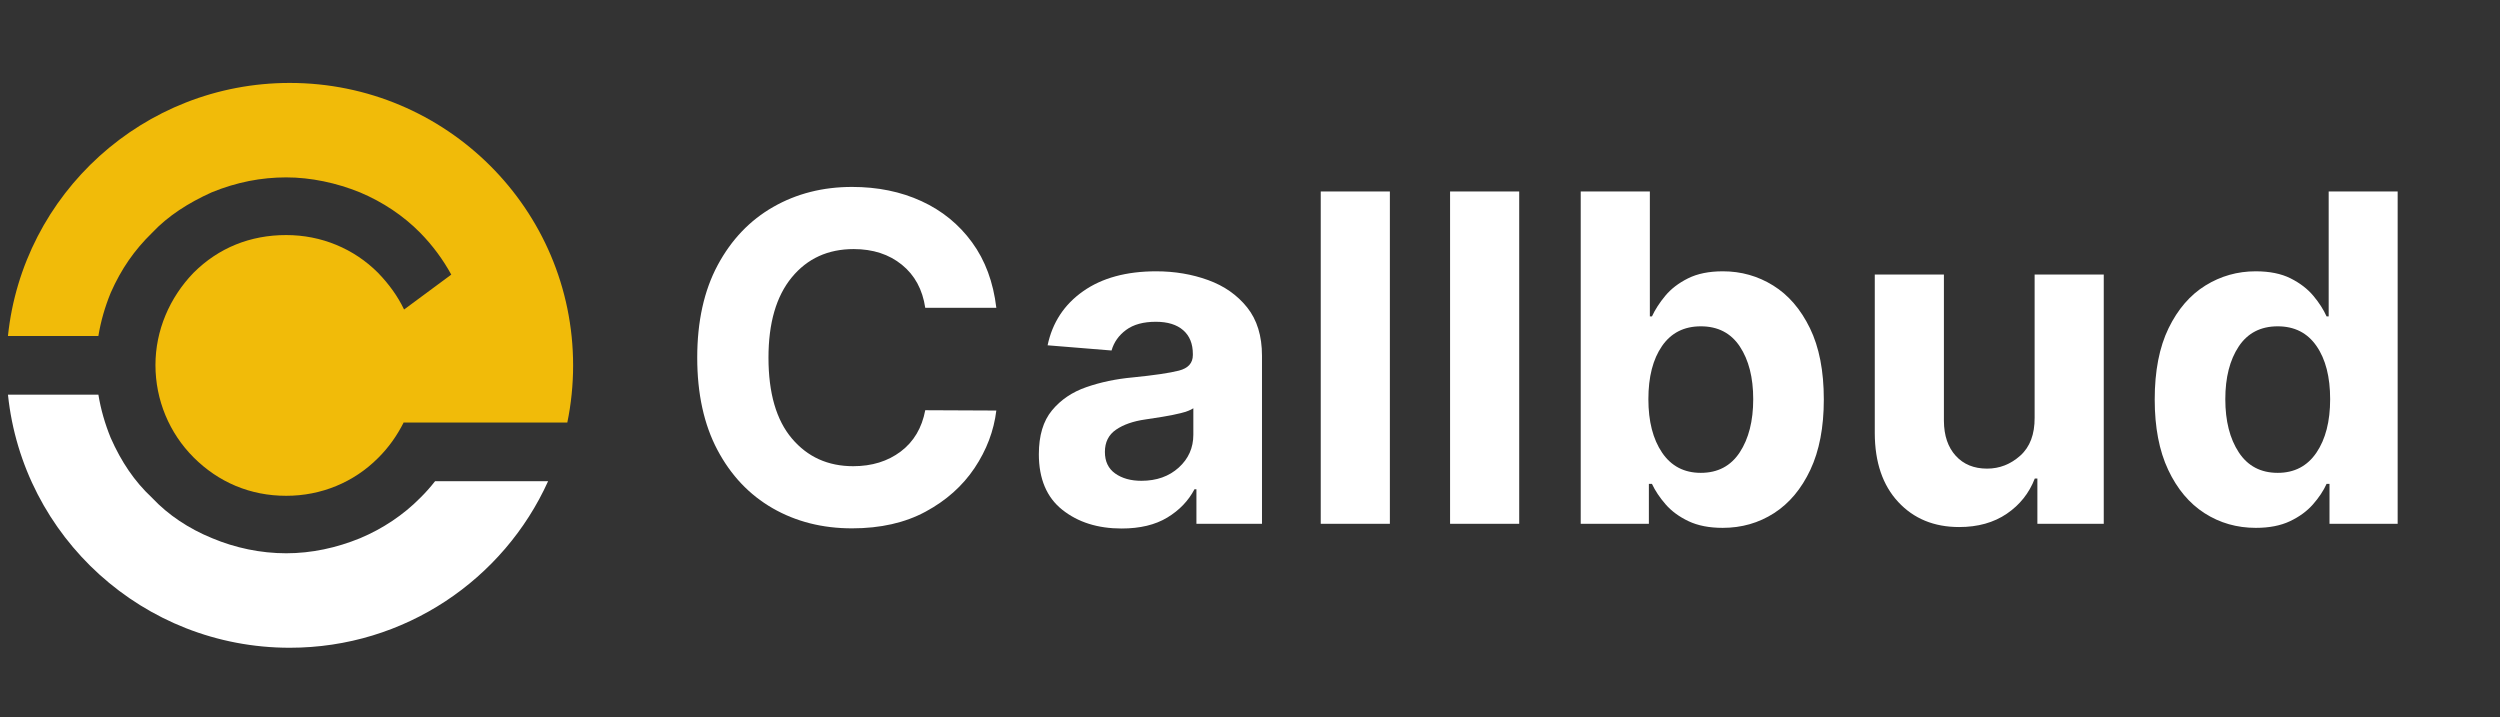
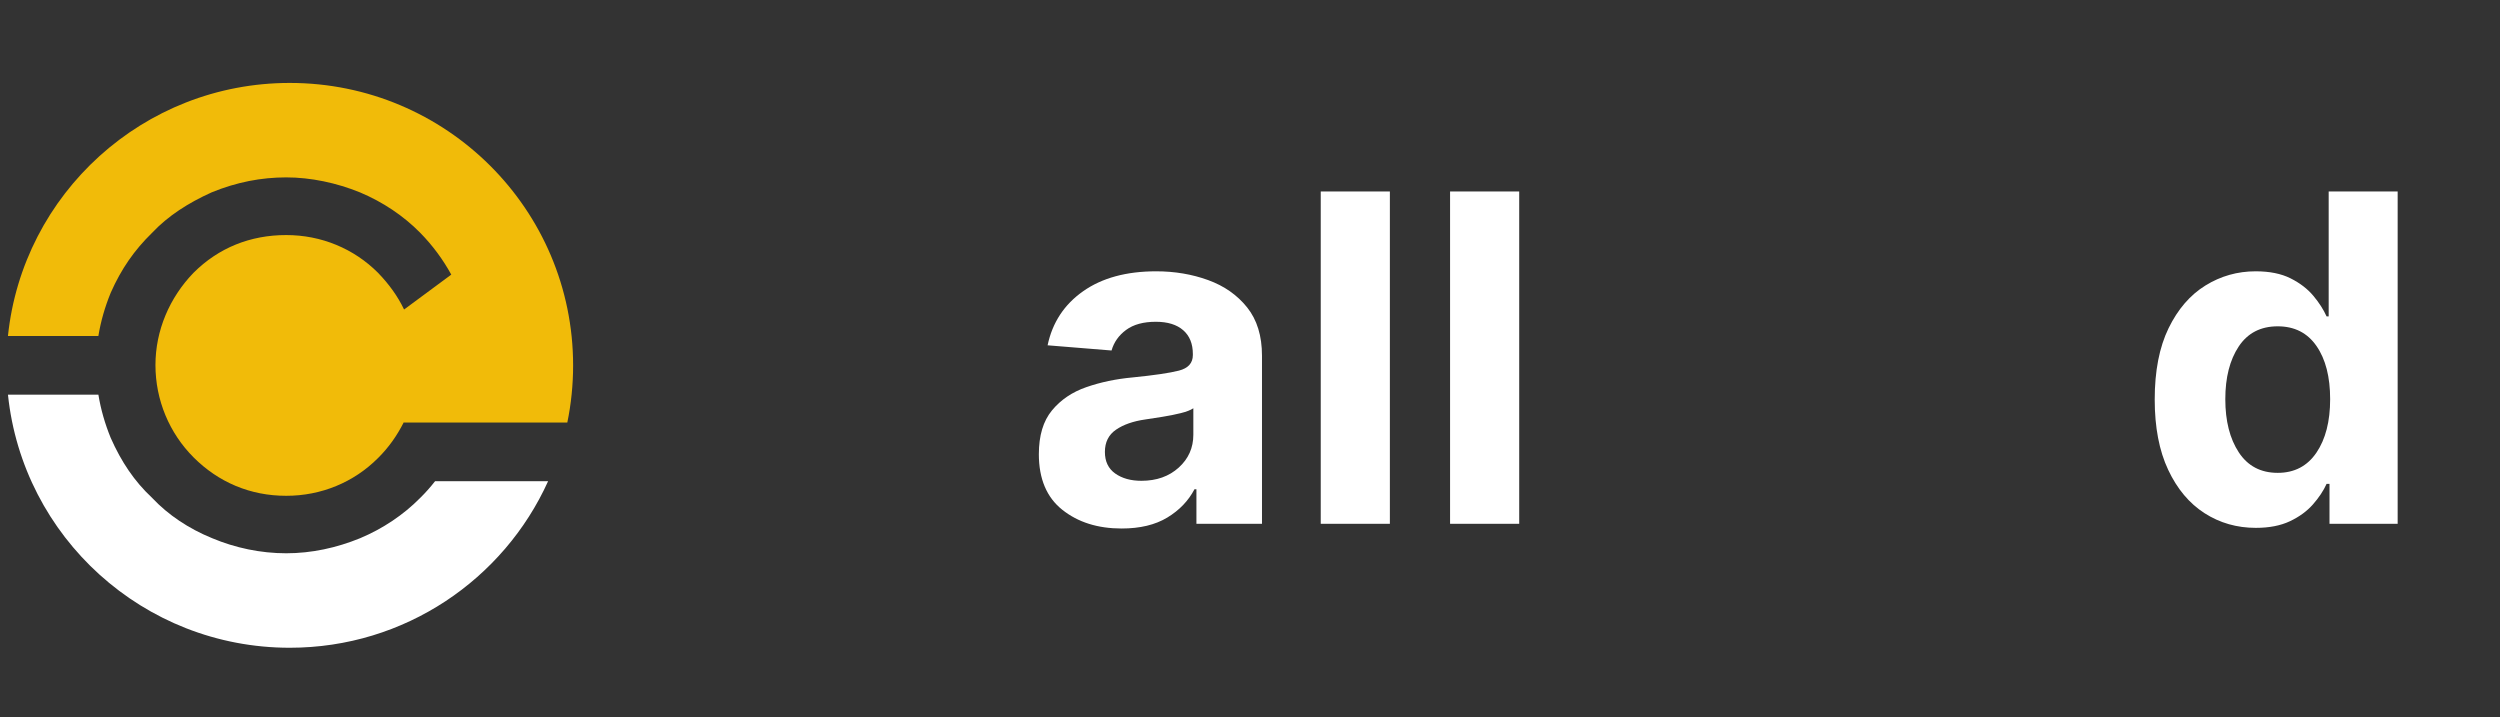
<svg xmlns="http://www.w3.org/2000/svg" width="100%" height="100%" viewBox="0 0 345 99" version="1.1" xml:space="preserve" style="fill-rule:evenodd;clip-rule:evenodd;stroke-linejoin:round;stroke-miterlimit:2;">
  <rect x="0" y="0" width="345" height="99" fill="#333333" stroke="none" />
  <g transform="matrix(2.147,0,0,2.147,-502.763,-495.616)">
    <g transform="matrix(1.7,0,0,1.695,127.018,151.718)">
      <g transform="matrix(0.802,0,0,0.802,12.558,-534.203)">
        <path d="M68.155,738.132C68.648,737.014 69.266,736.12 70.099,735.306L70.11,735.296L70.12,735.285C70.859,734.499 71.817,733.884 72.911,733.389C74.092,732.903 75.256,732.681 76.425,732.681C77.582,732.68 78.799,732.938 79.91,733.392C80.982,733.846 81.947,734.491 82.739,735.295C83.343,735.914 83.822,736.572 84.208,737.278L81.983,738.928C81.687,738.303 81.269,737.725 80.761,737.199L80.758,737.195L80.754,737.191C80.187,736.622 79.519,736.174 78.784,735.871C78.051,735.567 77.25,735.407 76.425,735.408C75.59,735.407 74.787,735.556 74.05,735.856C73.312,736.156 72.642,736.606 72.059,737.19L72.05,737.199C70.927,738.368 70.262,739.918 70.262,741.555C70.262,743.221 70.924,744.779 72.058,745.918L72.059,745.919C72.639,746.501 73.306,746.958 74.042,747.267C74.779,747.577 75.583,747.737 76.425,747.736C77.25,747.737 78.051,747.577 78.784,747.273C79.518,746.97 80.186,746.523 80.752,745.954L80.753,745.954C81.275,745.434 81.655,744.877 81.953,744.291L81.953,744.271L89.679,744.271C89.858,743.4 89.952,742.497 89.952,741.573C89.952,734.195 83.972,728.215 76.594,728.215C69.687,728.215 64.004,733.457 63.308,740.18L67.571,740.18C67.684,739.488 67.879,738.806 68.155,738.132" style="fill:rgb(241,187,9);fill-rule:nonzero;" />
      </g>
      <g transform="matrix(0.802,0,0,0.802,12.558,-516.612)">
        <path d="M82.748,725.897L82.744,725.9L82.74,725.905C81.948,726.709 80.981,727.356 79.91,727.808C78.793,728.265 77.623,728.52 76.425,728.52C75.225,728.521 74.012,728.262 72.943,727.81L72.939,727.808L72.936,727.807C71.828,727.354 70.868,726.71 70.119,725.915L70.105,725.899L70.089,725.884C69.272,725.12 68.651,724.193 68.155,723.069C67.881,722.397 67.686,721.718 67.572,721.021L63.309,721.021C64.004,727.744 69.687,732.987 76.594,732.987C82.016,732.987 86.68,729.754 88.773,725.112L83.445,725.112C83.222,725.397 82.988,725.661 82.748,725.897" style="fill:white;fill-rule:nonzero;" />
      </g>
    </g>
    <g transform="matrix(0.659,0,0,0.607,201.681,82.621)">
      <g>
-         <path d="M146.478,276.78L139.545,276.78C139.281,274.844 138.521,273.324 137.265,272.218C136.01,271.113 134.443,270.56 132.564,270.56C130.053,270.56 128.04,271.56 126.526,273.558C125.011,275.557 124.254,278.39 124.254,282.055C124.254,285.813 125.017,288.668 126.542,290.621C128.066,292.574 130.058,293.551 132.517,293.551C134.342,293.551 135.888,293.032 137.155,291.996C138.421,290.959 139.218,289.501 139.545,287.623L146.478,287.657C146.235,289.811 145.528,291.838 144.357,293.74C143.185,295.641 141.595,297.182 139.584,298.362C137.574,299.542 135.181,300.132 132.406,300.132C129.515,300.132 126.932,299.421 124.658,298.001C122.384,296.581 120.59,294.524 119.276,291.832C117.962,289.14 117.305,285.881 117.305,282.055C117.305,278.218 117.97,274.953 119.3,272.261C120.629,269.569 122.434,267.516 124.713,266.101C126.993,264.686 129.557,263.979 132.406,263.979C134.907,263.979 137.163,264.48 139.173,265.483C141.183,266.485 142.829,267.94 144.111,269.847C145.394,271.754 146.182,274.065 146.478,276.78Z" style="fill:white;fill-rule:nonzero;" />
        <path d="M158.697,300.149C156.376,300.149 154.45,299.49 152.92,298.173C151.39,296.855 150.625,294.891 150.625,292.279C150.625,290.309 151.052,288.762 151.907,287.64C152.761,286.517 153.883,285.695 155.27,285.174C156.658,284.653 158.154,284.312 159.758,284.152C161.868,283.923 163.377,283.682 164.285,283.43C165.192,283.178 165.646,282.628 165.646,281.78L165.646,281.677C165.646,280.589 165.332,279.747 164.704,279.151C164.076,278.556 163.187,278.258 162.037,278.258C160.824,278.258 159.858,278.544 159.14,279.117C158.423,279.69 157.948,280.417 157.716,281.299L151.479,280.749C151.944,278.344 153.096,276.437 154.938,275.028C156.779,273.619 159.156,272.914 162.069,272.914C163.873,272.914 165.562,273.223 167.134,273.842C168.706,274.461 169.975,275.426 170.941,276.737C171.906,278.049 172.389,279.753 172.389,281.849L172.389,299.651L165.994,299.651L165.994,295.991L165.804,295.991C165.213,297.216 164.33,298.216 163.153,298.989C161.976,299.762 160.491,300.149 158.697,300.149ZM160.628,295.097C162.106,295.097 163.319,294.63 164.269,293.697C165.219,292.763 165.693,291.603 165.693,290.217L165.693,287.416C165.43,287.611 165.021,287.783 164.467,287.932C163.913,288.081 163.322,288.21 162.694,288.318C162.066,288.427 161.504,288.522 161.008,288.602C159.826,288.785 158.874,289.146 158.151,289.685C157.428,290.223 157.067,291.008 157.067,292.039C157.067,293.047 157.402,293.808 158.072,294.324C158.742,294.839 159.594,295.097 160.628,295.097Z" style="fill:white;fill-rule:nonzero;" />
        <rect x="178.119" y="264.46" width="6.743" height="35.19" style="fill:white;fill-rule:nonzero;" />
        <rect x="190.734" y="264.46" width="6.743" height="35.19" style="fill:white;fill-rule:nonzero;" />
-         <path d="M203.476,299.651L203.476,264.46L210.219,264.46L210.219,277.691L210.424,277.691C210.73,276.969 211.163,276.242 211.722,275.509C212.282,274.776 213.02,274.16 213.938,273.662C214.856,273.163 215.991,272.914 217.342,272.914C219.125,272.914 220.761,273.415 222.248,274.418C223.736,275.42 224.931,276.926 225.834,278.937C226.736,280.947 227.187,283.464 227.187,286.489C227.187,289.433 226.749,291.915 225.873,293.937C224.997,295.959 223.815,297.488 222.328,298.525C220.84,299.562 219.172,300.08 217.326,300.08C216.017,300.08 214.907,299.845 213.994,299.376C213.081,298.906 212.337,298.313 211.762,297.597C211.187,296.881 210.741,296.157 210.424,295.424L210.124,295.424L210.124,299.651L203.476,299.651ZM210.076,286.454C210.076,288.802 210.522,290.69 211.414,292.116C212.305,293.542 213.564,294.255 215.189,294.255C216.846,294.255 218.112,293.531 218.988,292.082C219.864,290.632 220.301,288.757 220.301,286.454C220.301,284.163 219.866,282.305 218.996,280.878C218.125,279.452 216.856,278.739 215.189,278.739C213.553,278.739 212.292,279.435 211.406,280.827C210.519,282.219 210.076,284.094 210.076,286.454Z" style="fill:white;fill-rule:nonzero;" />
-         <path d="M247.748,288.413L247.748,273.258L254.491,273.258L254.491,299.651L248.017,299.651L248.017,294.857L247.764,294.857C247.215,296.403 246.305,297.646 245.033,298.585C243.762,299.525 242.213,299.994 240.388,299.994C237.94,299.994 235.958,299.109 234.444,297.339C232.93,295.57 232.167,293.144 232.157,290.063L232.157,273.258L238.9,273.258L238.9,288.757C238.91,290.315 239.296,291.546 240.055,292.451C240.815,293.356 241.833,293.808 243.11,293.808C244.324,293.808 245.403,293.35 246.347,292.434C247.292,291.517 247.759,290.177 247.748,288.413Z" style="fill:white;fill-rule:nonzero;" />
        <path d="M269.322,300.08C267.476,300.08 265.808,299.562 264.32,298.525C262.833,297.488 261.651,295.959 260.775,293.937C259.899,291.915 259.461,289.433 259.461,286.489C259.461,283.464 259.912,280.947 260.814,278.937C261.717,276.926 262.914,275.42 264.407,274.418C265.901,273.415 267.534,272.914 269.306,272.914C270.668,272.914 271.805,273.163 272.718,273.662C273.63,274.16 274.369,274.776 274.934,275.509C275.498,276.242 275.928,276.969 276.224,277.691L276.429,277.691L276.429,264.46L283.157,264.46L283.157,299.651L276.509,299.651L276.509,295.424L276.224,295.424C275.918,296.157 275.474,296.881 274.894,297.597C274.314,298.313 273.567,298.906 272.654,299.376C271.741,299.845 270.631,300.08 269.322,300.08ZM271.459,294.255C273.084,294.255 274.343,293.542 275.234,292.116C276.126,290.69 276.572,288.802 276.572,286.454C276.572,284.094 276.129,282.219 275.242,280.827C274.356,279.435 273.095,278.739 271.459,278.739C269.792,278.739 268.523,279.452 267.652,280.878C266.782,282.305 266.347,284.163 266.347,286.454C266.347,288.757 266.784,290.632 267.66,292.082C268.536,293.531 269.802,294.255 271.459,294.255Z" style="fill:white;fill-rule:nonzero;" />
      </g>
    </g>
  </g>
</svg>